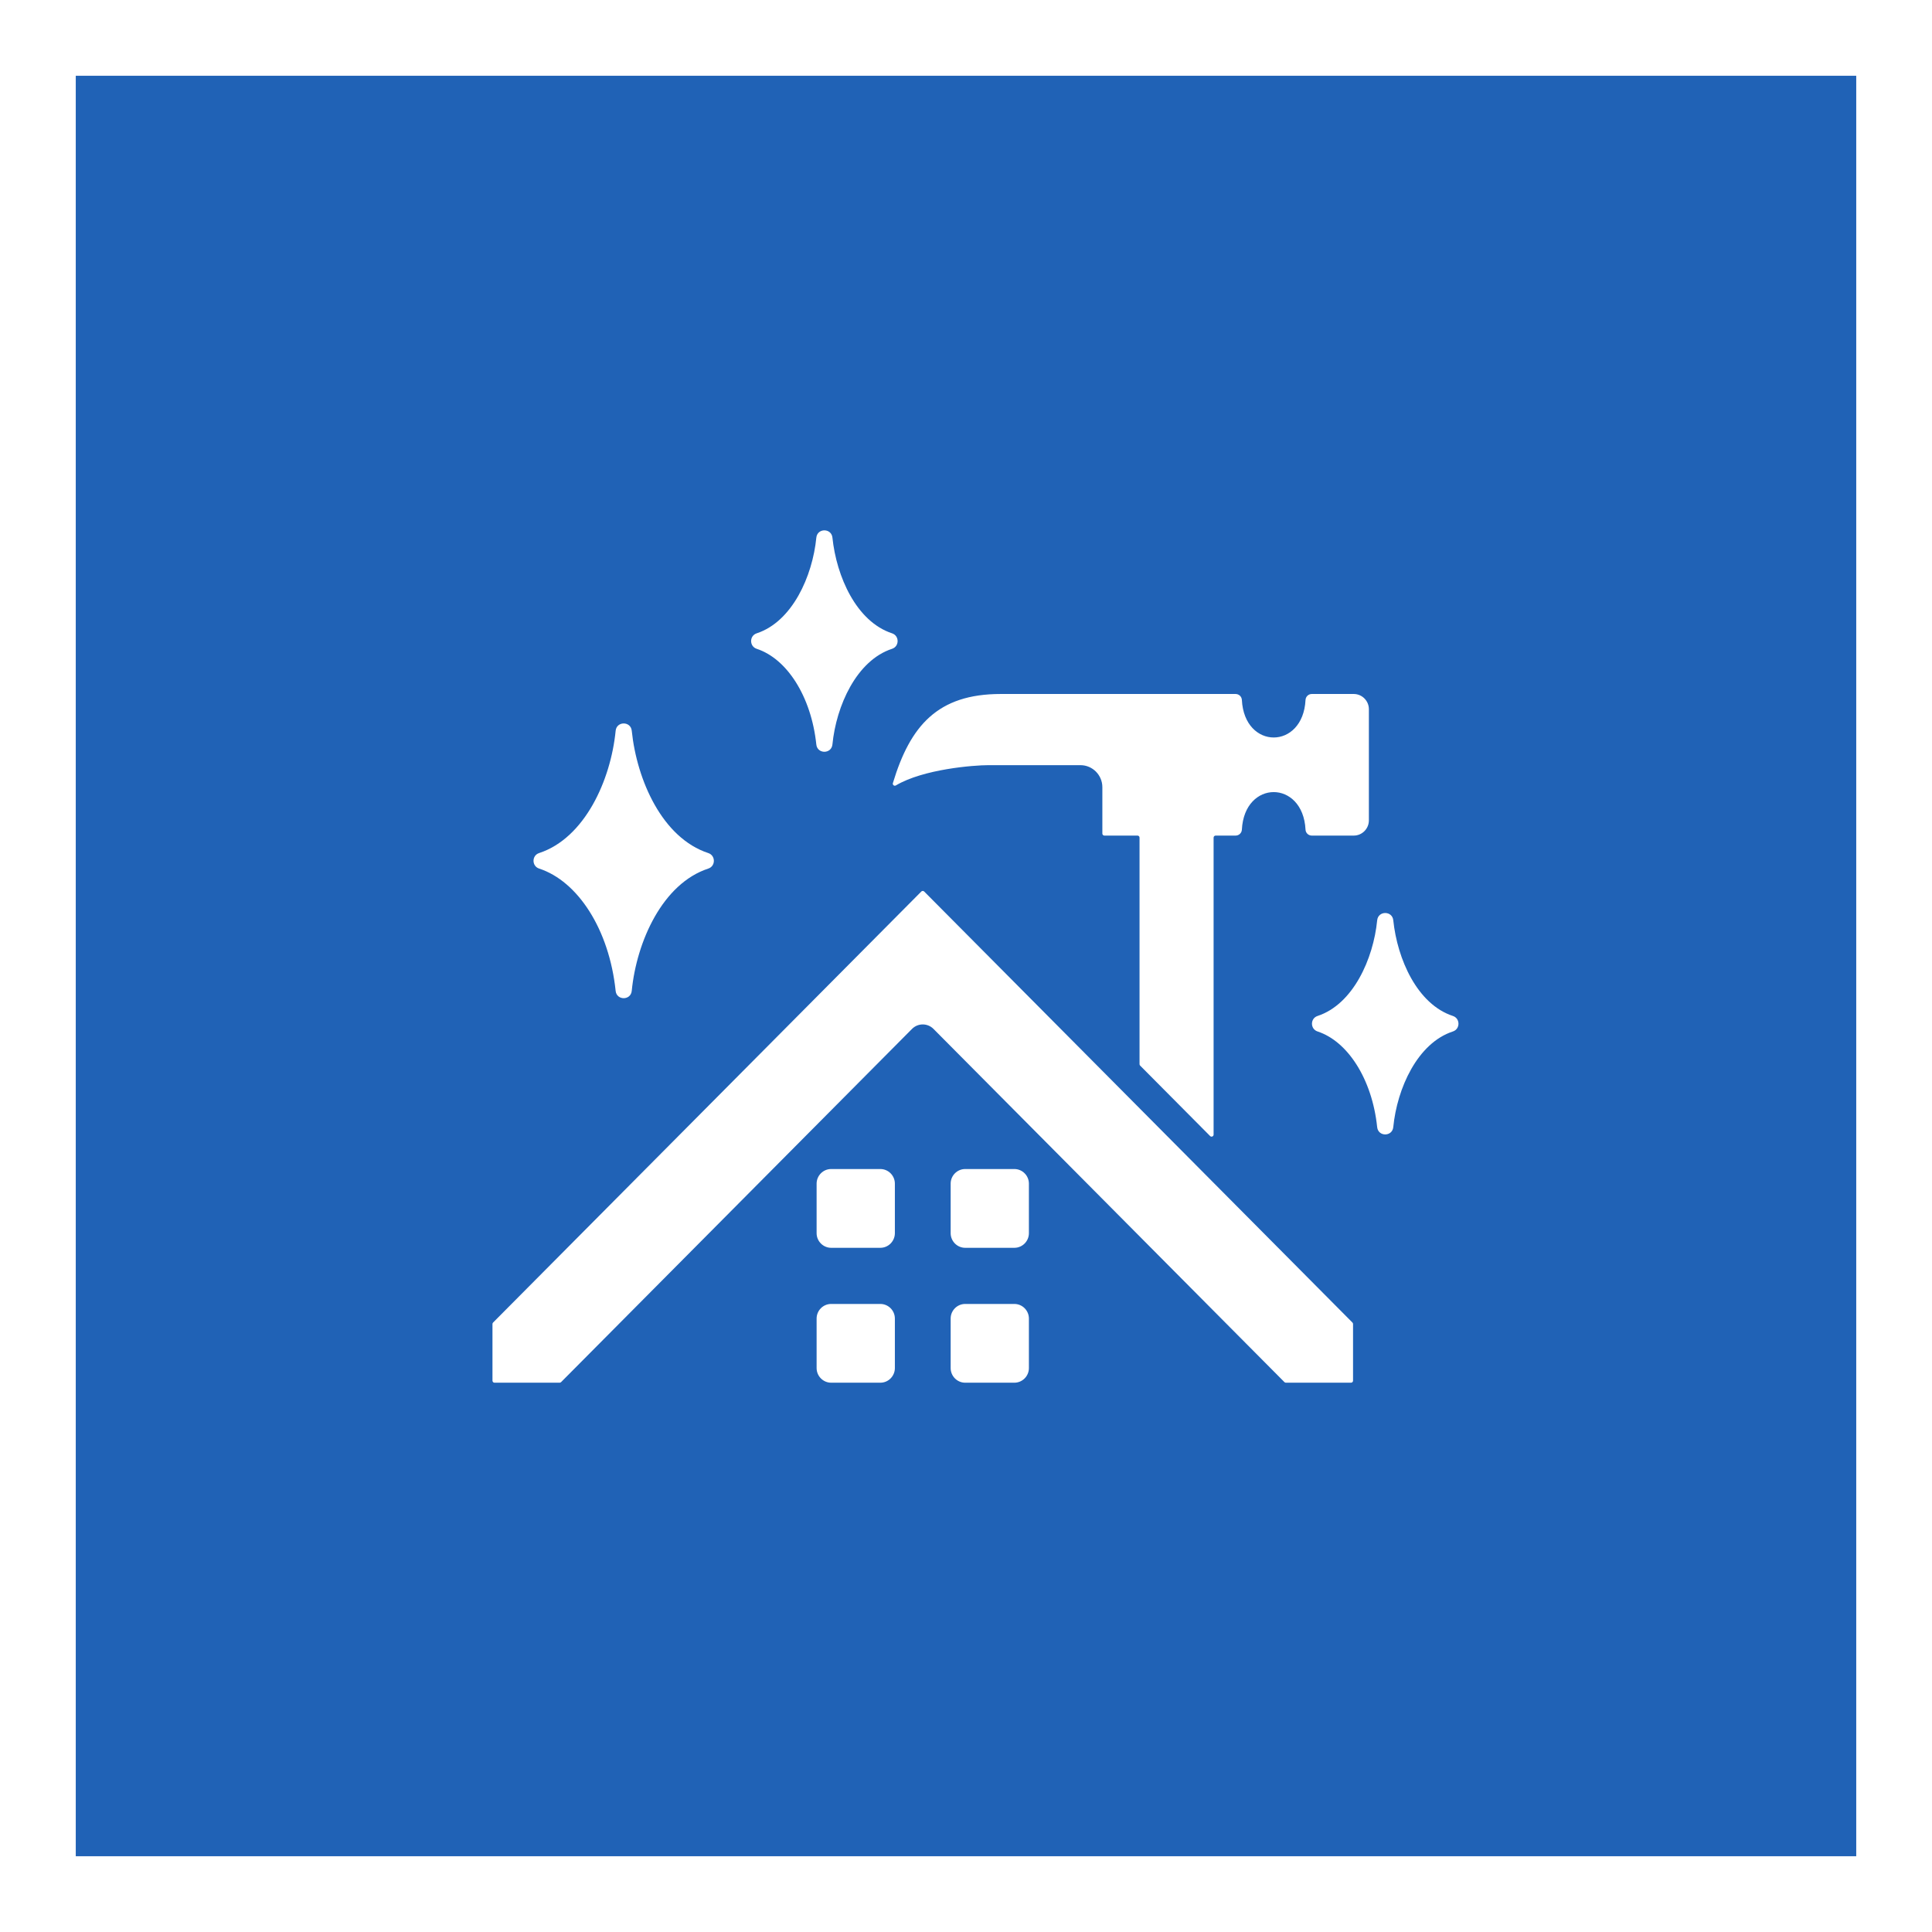
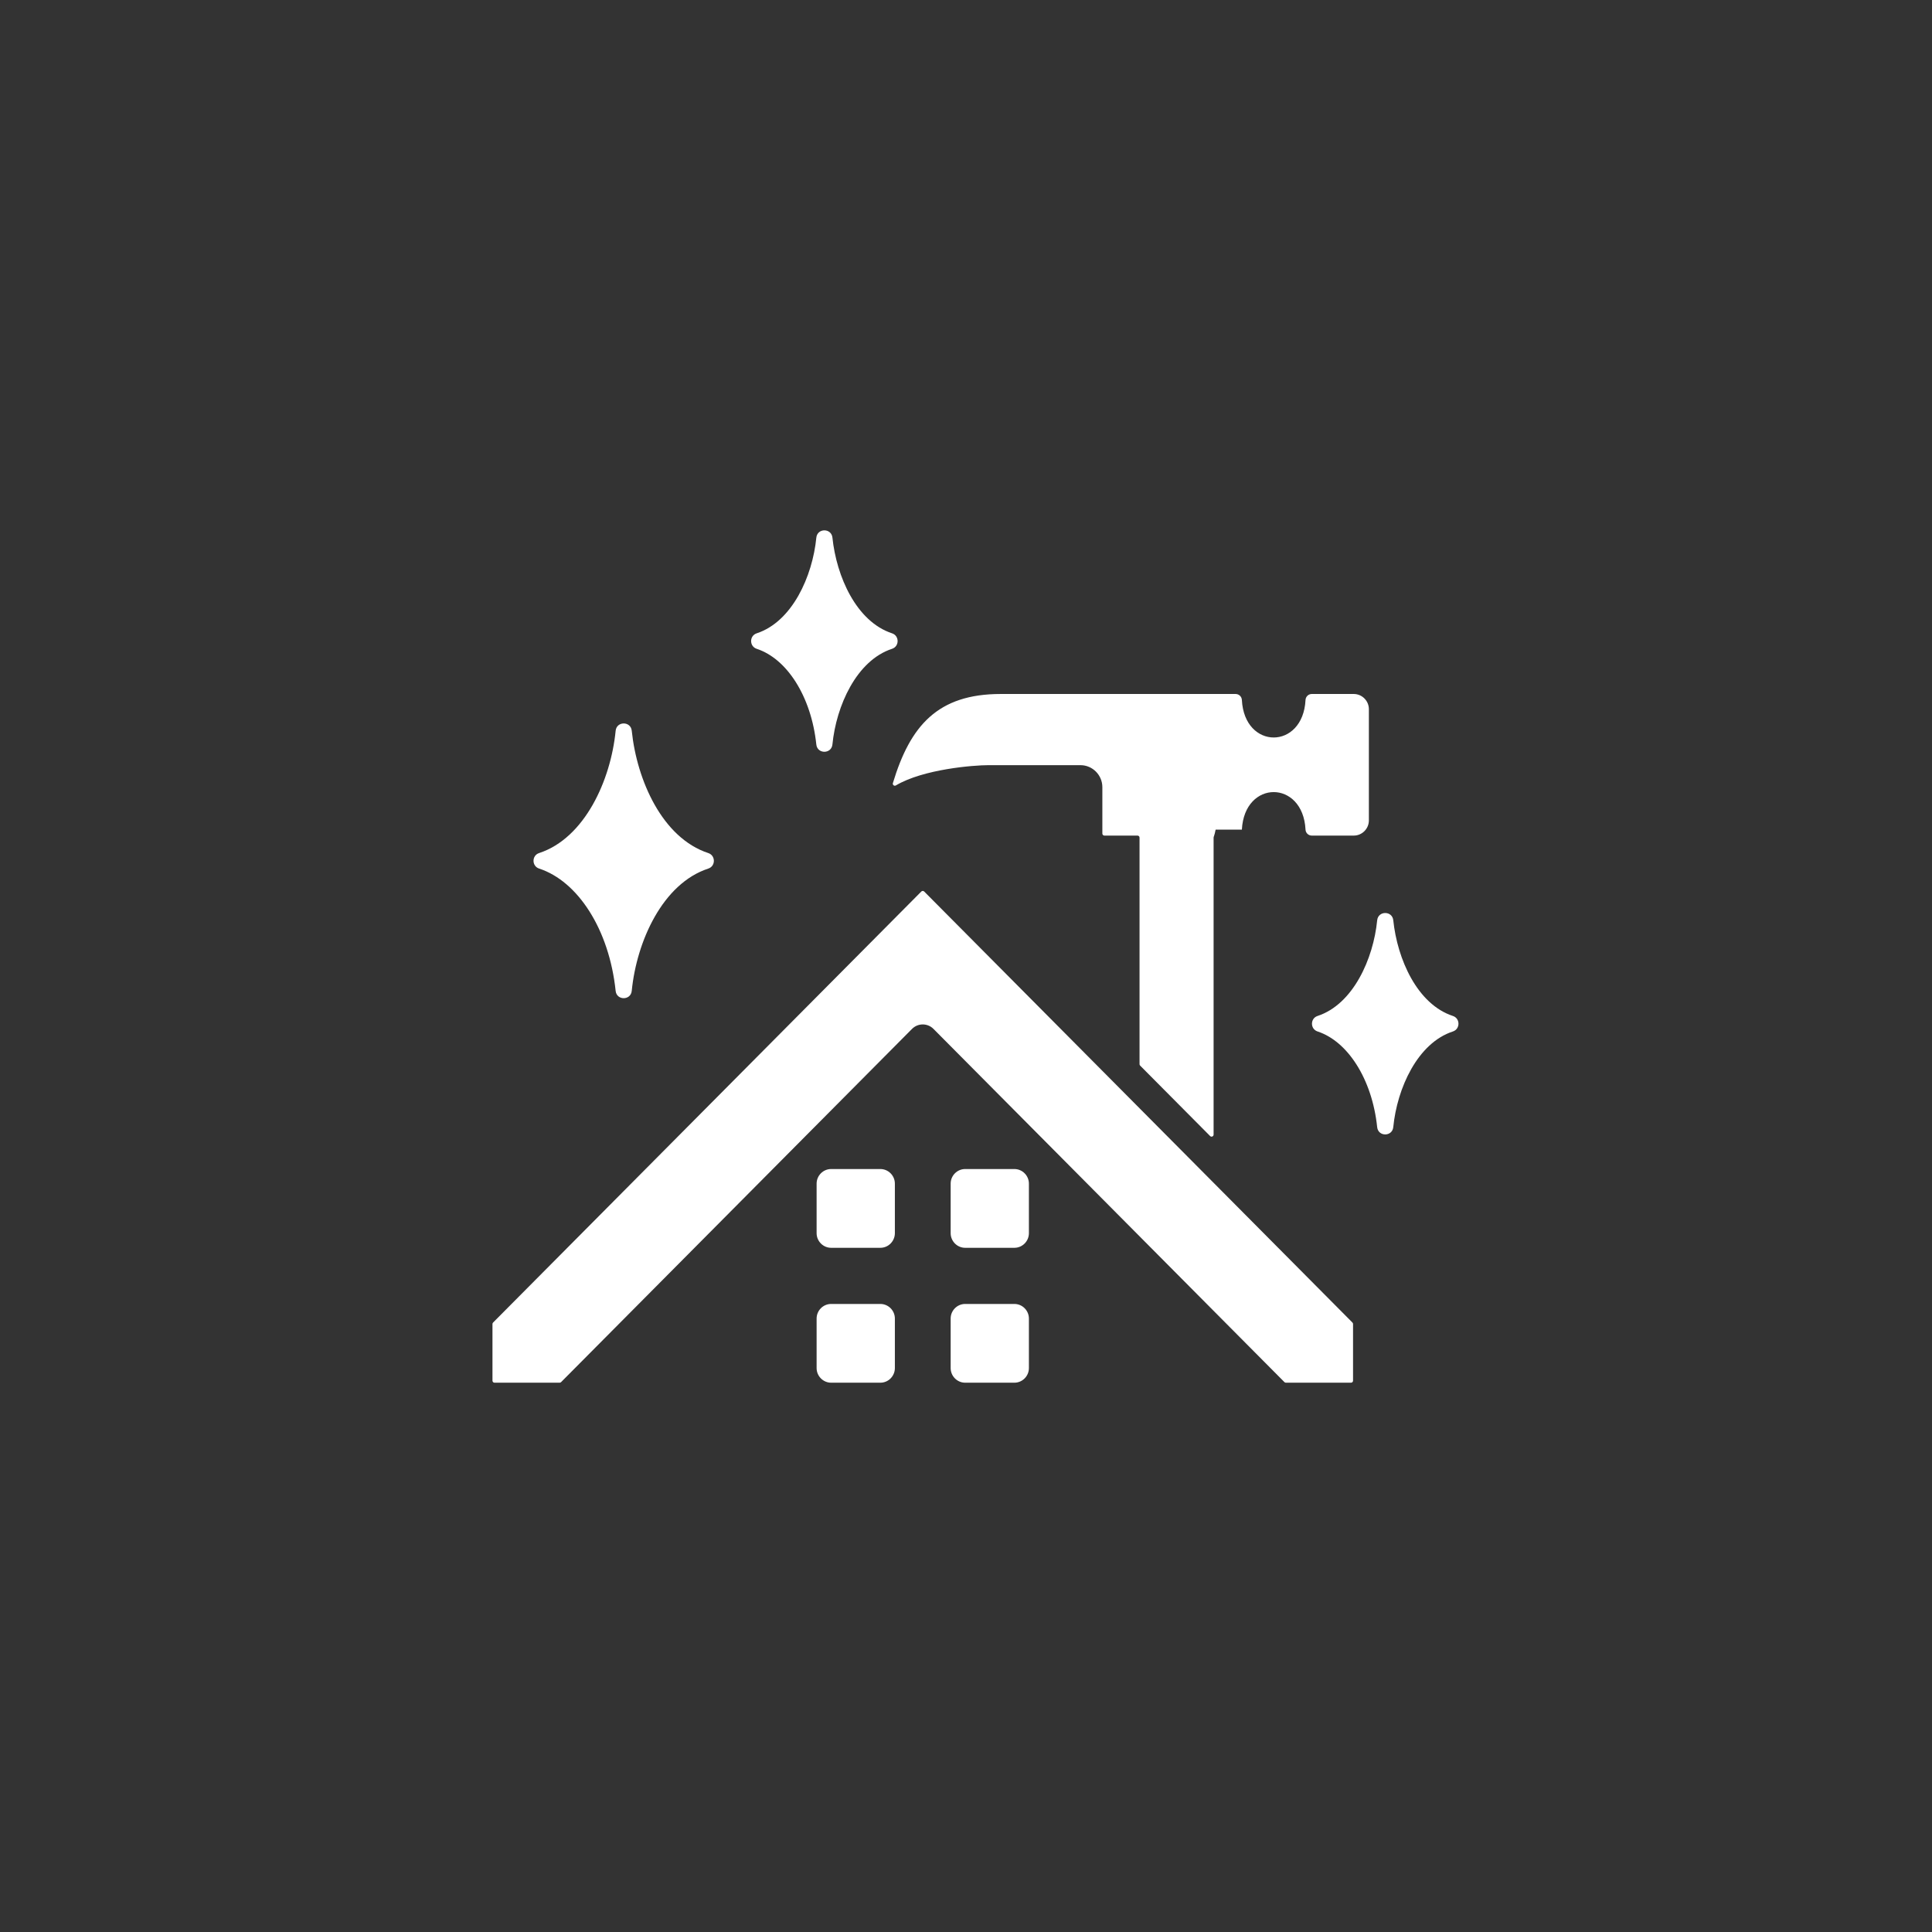
<svg xmlns="http://www.w3.org/2000/svg" width="102" height="102" viewBox="0 0 102 102" fill="none">
  <rect x="0" y="0" width="102" height="102" fill="#333333" stroke="none" />
-   <rect x="2" y="2" width="98" height="98" fill="#2062B6" stroke="white" stroke-width="4" />
-   <path fill-rule="evenodd" clip-rule="evenodd" d="M43.88 68.842H46.478C46.9 68.842 47.245 69.189 47.245 69.613V72.228C47.245 72.44 47.158 72.633 47.019 72.773L47.02 72.773C46.881 72.913 46.689 73 46.478 73H43.88C43.459 73 43.113 72.652 43.113 72.228V69.613C43.113 69.188 43.459 68.842 43.88 68.842ZM71.403 69.825L48.793 47.068C48.751 47.026 48.683 47.026 48.641 47.068L26.031 69.825C26.011 69.846 26 69.871 26 69.901V72.892C26 72.952 26.048 73 26.107 73H29.547C29.576 73 29.602 72.989 29.623 72.968L48.149 54.322C48.463 54.006 48.971 54.006 49.284 54.322L67.811 72.968C67.832 72.989 67.857 73 67.887 73H71.327C71.386 73 71.434 72.952 71.434 72.892V69.901C71.434 69.871 71.423 69.846 71.403 69.825ZM60.162 44.223C60.162 44.163 60.114 44.115 60.055 44.115H58.306C58.247 44.115 58.199 44.067 58.199 44.008V41.56C58.199 40.919 57.68 40.397 57.044 40.397H52.182C51.415 40.397 48.752 40.602 47.297 41.467C47.213 41.517 47.112 41.437 47.14 41.343C48.054 38.316 49.503 36.639 52.832 36.639H65.235C65.411 36.639 65.556 36.778 65.565 36.955C65.701 39.596 68.79 39.596 68.925 36.955C68.934 36.778 69.079 36.639 69.255 36.639H71.472C71.911 36.639 72.27 37.001 72.27 37.442V43.312C72.27 43.754 71.911 44.115 71.472 44.115H69.255C69.079 44.115 68.934 43.977 68.925 43.8C68.79 41.158 65.701 41.158 65.565 43.8C65.556 43.977 65.411 44.115 65.235 44.115H64.179C64.12 44.115 64.072 44.164 64.072 44.223V59.901C64.072 59.998 63.956 60.046 63.889 59.978L60.193 56.258C60.172 56.237 60.162 56.211 60.162 56.182L60.162 44.223ZM71.619 56.206C71.069 55.34 70.356 54.717 69.56 54.456C69.169 54.328 69.167 53.767 69.56 53.638C71.437 53.023 72.507 50.625 72.708 48.59C72.758 48.074 73.505 48.074 73.558 48.585C73.77 50.634 74.82 53.019 76.706 53.638C77.097 53.766 77.099 54.327 76.706 54.456C74.829 55.071 73.758 57.469 73.558 59.505C73.507 60.02 72.761 60.021 72.708 59.509C72.575 58.237 72.184 57.096 71.619 56.206ZM31.114 48.106C30.407 46.993 29.489 46.192 28.461 45.855C28.071 45.727 28.068 45.166 28.461 45.038C30.871 44.248 32.246 41.192 32.503 38.582C32.553 38.067 33.3 38.066 33.353 38.578C33.624 41.205 34.973 44.243 37.395 45.038C37.785 45.166 37.788 45.727 37.395 45.856C34.984 46.645 33.61 49.701 33.353 52.312C33.303 52.827 32.556 52.827 32.503 52.316C32.333 50.696 31.835 49.241 31.114 48.106ZM42.009 36.003C42.574 36.894 42.964 38.035 43.098 39.307C43.151 39.818 43.897 39.818 43.948 39.303C44.148 37.267 45.219 34.868 47.096 34.254C47.489 34.125 47.486 33.564 47.096 33.436C45.209 32.817 44.16 30.432 43.948 28.383C43.895 27.872 43.148 27.872 43.098 28.387C42.898 30.422 41.827 32.821 39.95 33.436C39.556 33.565 39.559 34.126 39.95 34.254C40.746 34.515 41.459 35.137 42.009 36.003ZM50.956 61.719H53.554C53.976 61.719 54.321 62.066 54.321 62.491V65.106C54.321 65.531 53.976 65.878 53.554 65.878H50.956C50.535 65.878 50.19 65.53 50.19 65.106V62.491C50.189 62.065 50.536 61.719 50.956 61.719ZM50.956 68.842H53.554C53.976 68.842 54.321 69.189 54.321 69.613V72.228C54.321 72.653 53.976 73 53.554 73H50.956C50.535 73 50.19 72.652 50.19 72.228V69.613C50.189 69.188 50.536 68.842 50.956 68.842ZM43.88 61.719H46.478C46.9 61.719 47.245 62.066 47.245 62.491V65.106C47.245 65.318 47.158 65.511 47.019 65.651L47.02 65.651C46.881 65.791 46.689 65.878 46.478 65.878H43.88C43.459 65.878 43.113 65.53 43.113 65.106V62.491C43.113 62.065 43.459 61.719 43.88 61.719Z" fill="white" />
+   <path fill-rule="evenodd" clip-rule="evenodd" d="M43.88 68.842H46.478C46.9 68.842 47.245 69.189 47.245 69.613V72.228C47.245 72.44 47.158 72.633 47.019 72.773L47.02 72.773C46.881 72.913 46.689 73 46.478 73H43.88C43.459 73 43.113 72.652 43.113 72.228V69.613C43.113 69.188 43.459 68.842 43.88 68.842ZM71.403 69.825L48.793 47.068C48.751 47.026 48.683 47.026 48.641 47.068L26.031 69.825C26.011 69.846 26 69.871 26 69.901V72.892C26 72.952 26.048 73 26.107 73H29.547C29.576 73 29.602 72.989 29.623 72.968L48.149 54.322C48.463 54.006 48.971 54.006 49.284 54.322L67.811 72.968C67.832 72.989 67.857 73 67.887 73H71.327C71.386 73 71.434 72.952 71.434 72.892V69.901C71.434 69.871 71.423 69.846 71.403 69.825ZM60.162 44.223C60.162 44.163 60.114 44.115 60.055 44.115H58.306C58.247 44.115 58.199 44.067 58.199 44.008V41.56C58.199 40.919 57.68 40.397 57.044 40.397H52.182C51.415 40.397 48.752 40.602 47.297 41.467C47.213 41.517 47.112 41.437 47.14 41.343C48.054 38.316 49.503 36.639 52.832 36.639H65.235C65.411 36.639 65.556 36.778 65.565 36.955C65.701 39.596 68.79 39.596 68.925 36.955C68.934 36.778 69.079 36.639 69.255 36.639H71.472C71.911 36.639 72.27 37.001 72.27 37.442V43.312C72.27 43.754 71.911 44.115 71.472 44.115H69.255C69.079 44.115 68.934 43.977 68.925 43.8C68.79 41.158 65.701 41.158 65.565 43.8H64.179C64.12 44.115 64.072 44.164 64.072 44.223V59.901C64.072 59.998 63.956 60.046 63.889 59.978L60.193 56.258C60.172 56.237 60.162 56.211 60.162 56.182L60.162 44.223ZM71.619 56.206C71.069 55.34 70.356 54.717 69.56 54.456C69.169 54.328 69.167 53.767 69.56 53.638C71.437 53.023 72.507 50.625 72.708 48.59C72.758 48.074 73.505 48.074 73.558 48.585C73.77 50.634 74.82 53.019 76.706 53.638C77.097 53.766 77.099 54.327 76.706 54.456C74.829 55.071 73.758 57.469 73.558 59.505C73.507 60.02 72.761 60.021 72.708 59.509C72.575 58.237 72.184 57.096 71.619 56.206ZM31.114 48.106C30.407 46.993 29.489 46.192 28.461 45.855C28.071 45.727 28.068 45.166 28.461 45.038C30.871 44.248 32.246 41.192 32.503 38.582C32.553 38.067 33.3 38.066 33.353 38.578C33.624 41.205 34.973 44.243 37.395 45.038C37.785 45.166 37.788 45.727 37.395 45.856C34.984 46.645 33.61 49.701 33.353 52.312C33.303 52.827 32.556 52.827 32.503 52.316C32.333 50.696 31.835 49.241 31.114 48.106ZM42.009 36.003C42.574 36.894 42.964 38.035 43.098 39.307C43.151 39.818 43.897 39.818 43.948 39.303C44.148 37.267 45.219 34.868 47.096 34.254C47.489 34.125 47.486 33.564 47.096 33.436C45.209 32.817 44.16 30.432 43.948 28.383C43.895 27.872 43.148 27.872 43.098 28.387C42.898 30.422 41.827 32.821 39.95 33.436C39.556 33.565 39.559 34.126 39.95 34.254C40.746 34.515 41.459 35.137 42.009 36.003ZM50.956 61.719H53.554C53.976 61.719 54.321 62.066 54.321 62.491V65.106C54.321 65.531 53.976 65.878 53.554 65.878H50.956C50.535 65.878 50.19 65.53 50.19 65.106V62.491C50.189 62.065 50.536 61.719 50.956 61.719ZM50.956 68.842H53.554C53.976 68.842 54.321 69.189 54.321 69.613V72.228C54.321 72.653 53.976 73 53.554 73H50.956C50.535 73 50.19 72.652 50.19 72.228V69.613C50.189 69.188 50.536 68.842 50.956 68.842ZM43.88 61.719H46.478C46.9 61.719 47.245 62.066 47.245 62.491V65.106C47.245 65.318 47.158 65.511 47.019 65.651L47.02 65.651C46.881 65.791 46.689 65.878 46.478 65.878H43.88C43.459 65.878 43.113 65.53 43.113 65.106V62.491C43.113 62.065 43.459 61.719 43.88 61.719Z" fill="white" />
</svg>